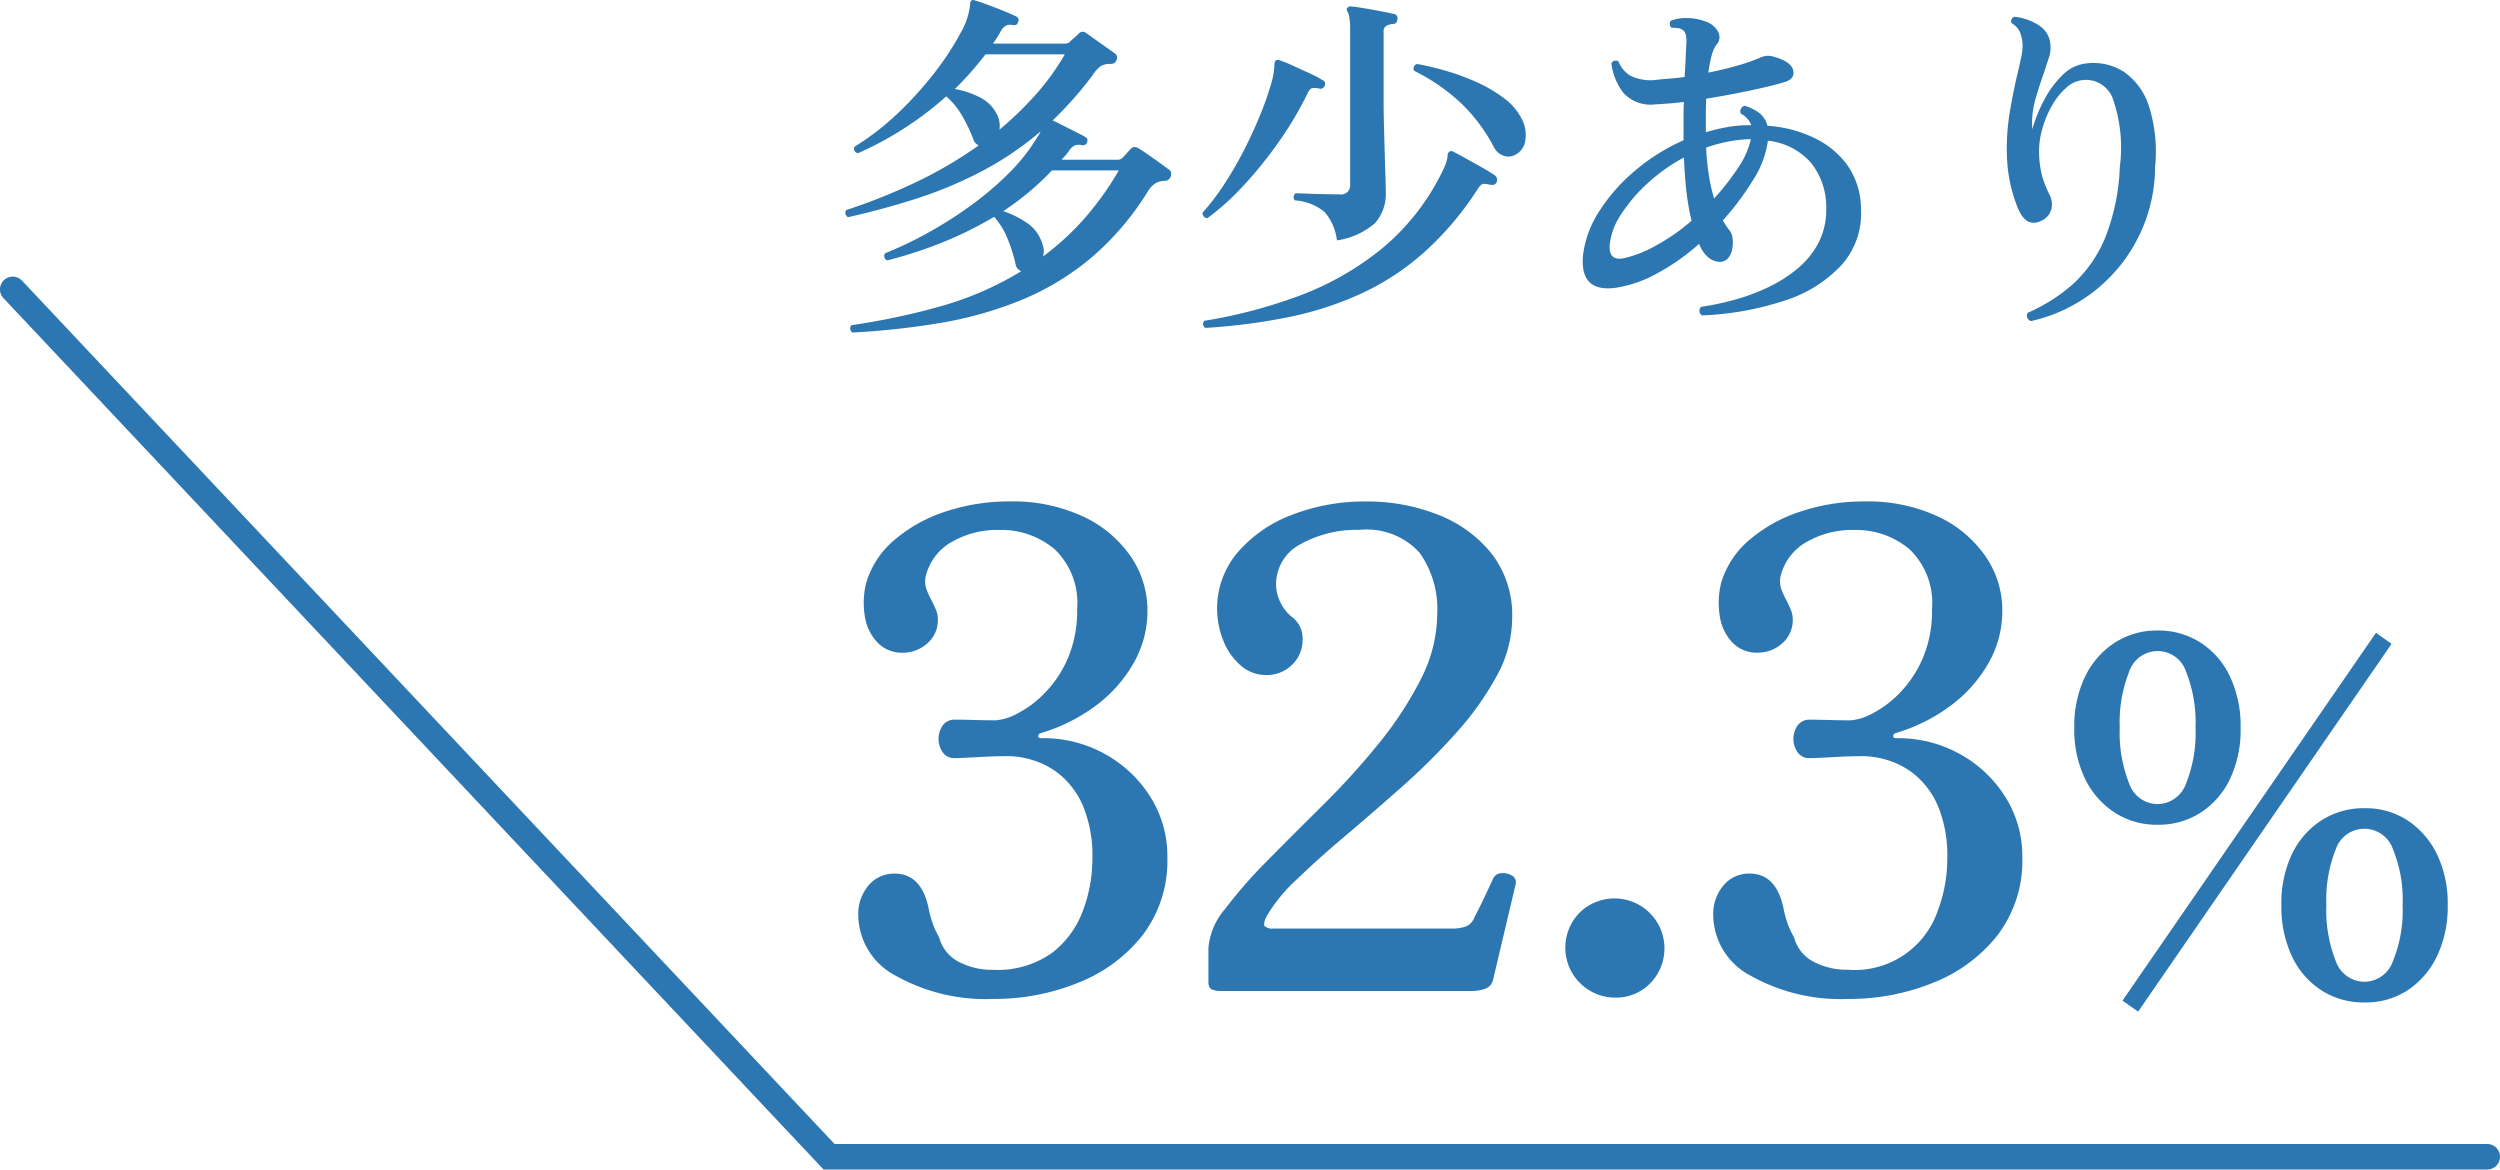
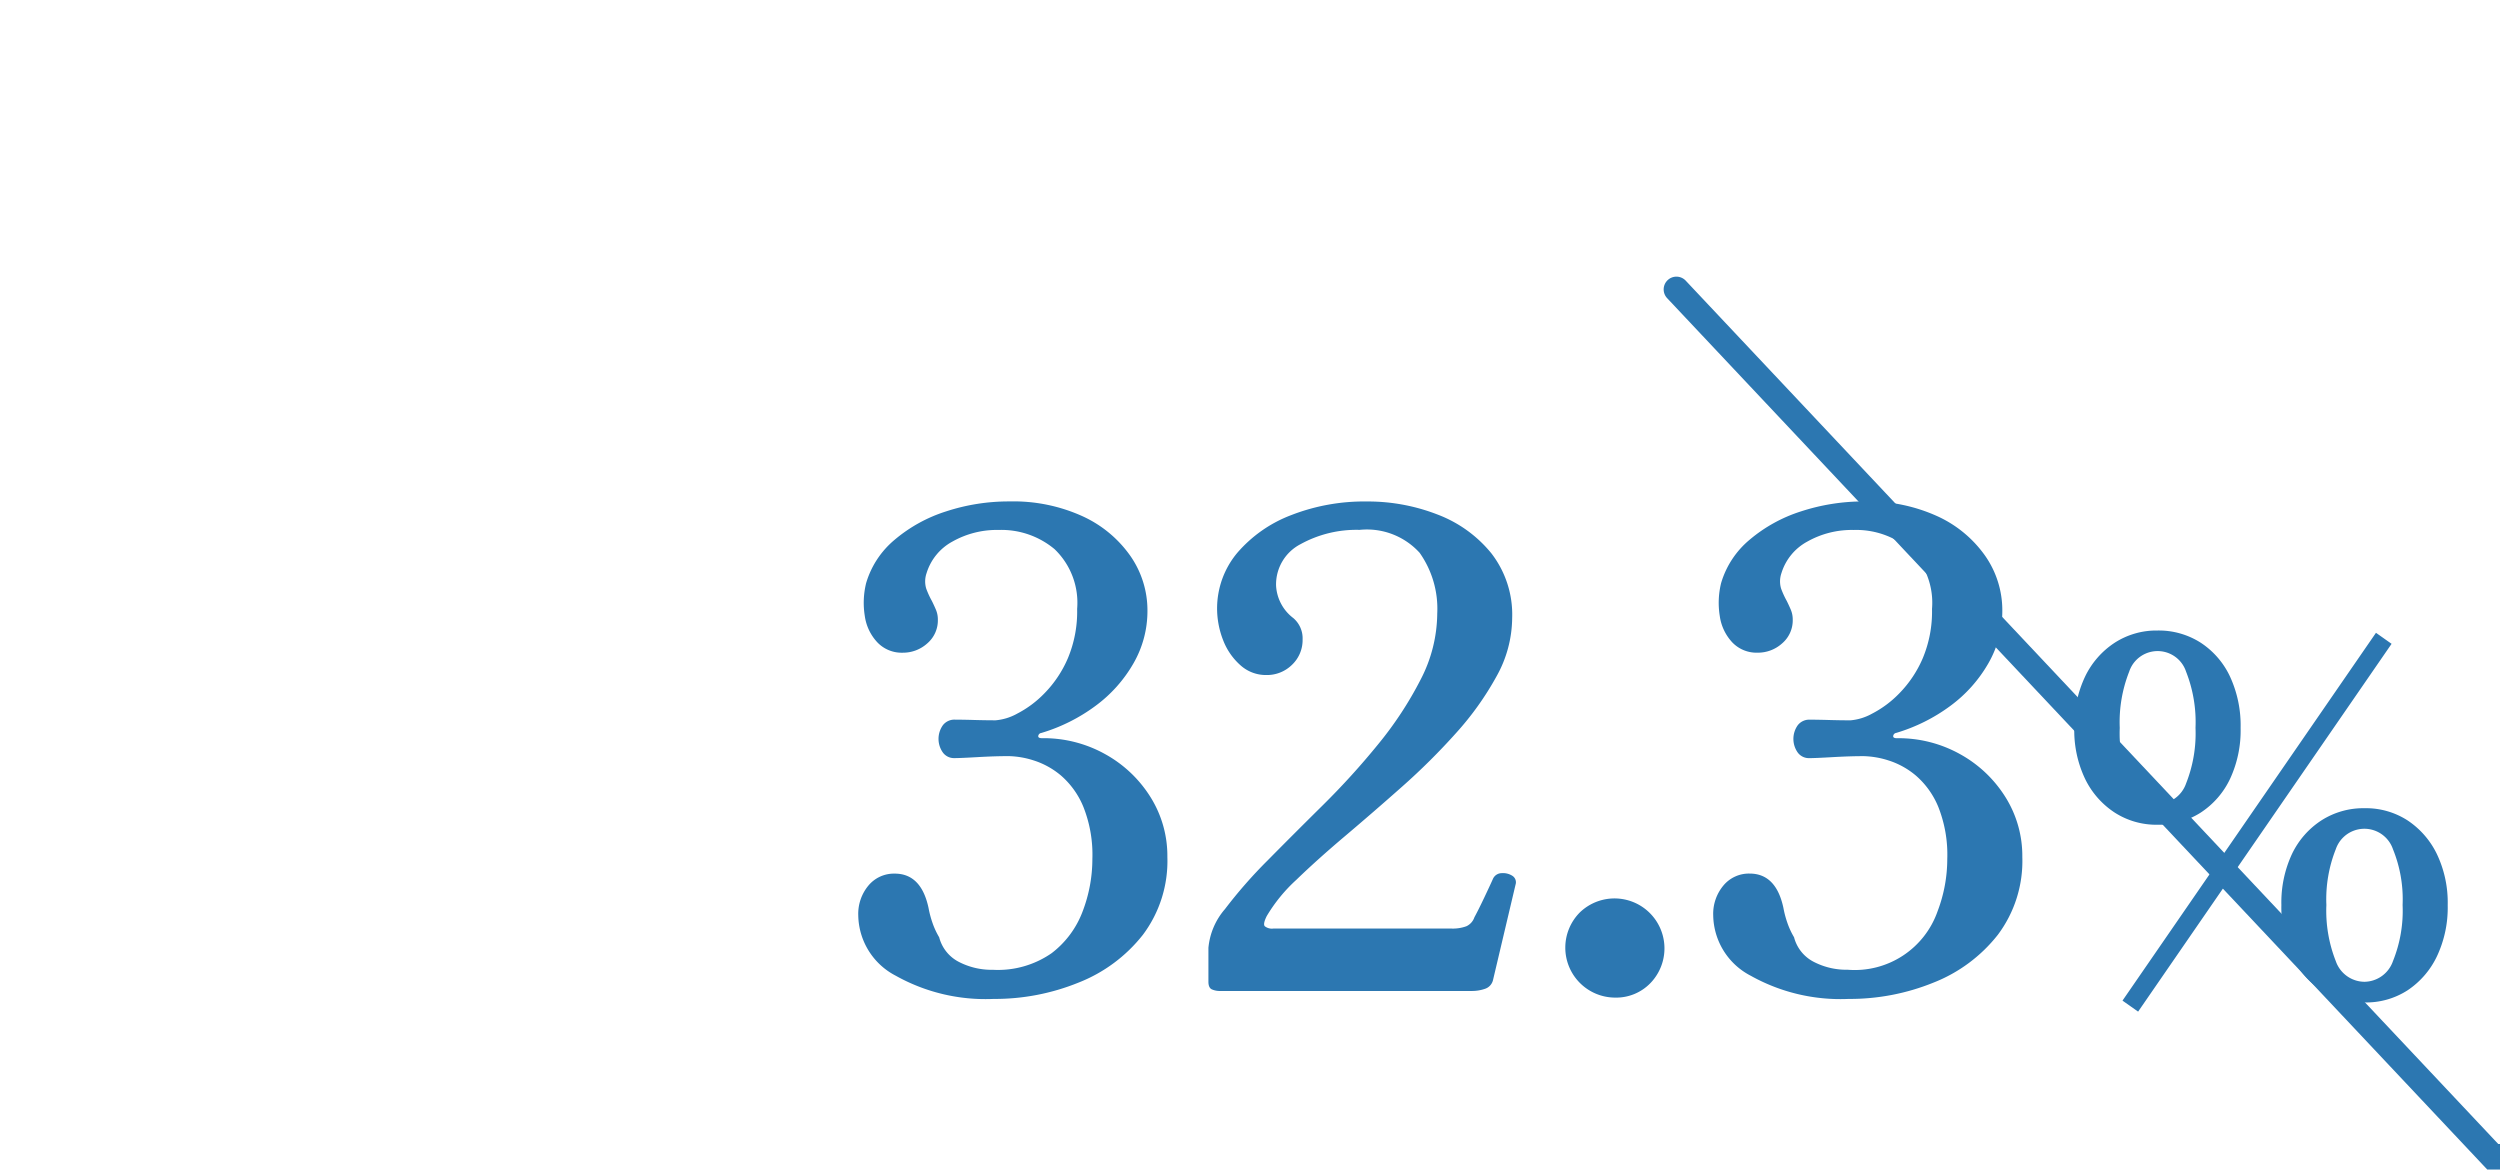
<svg xmlns="http://www.w3.org/2000/svg" width="98" height="45.846" viewBox="0 0 98 45.846">
  <g transform="translate(-1097.5 -9144.154)">
    <g transform="translate(893 5748.5)">
      <path d="M6.448,30.312a7.2,7.2,0,0,1-3.835-.91,2.71,2.71,0,0,1-1.469-2.366,1.73,1.73,0,0,1,.4-1.17A1.3,1.3,0,0,1,2.574,25.4q1.04,0,1.326,1.352a3.912,3.912,0,0,0,.156.585,3,3,0,0,0,.26.559,1.505,1.505,0,0,0,.767.962,2.8,2.8,0,0,0,1.339.312,3.685,3.685,0,0,0,2.3-.65,3.679,3.679,0,0,0,1.222-1.651,5.748,5.748,0,0,0,.377-2.041,5.078,5.078,0,0,0-.351-2.041A3.257,3.257,0,0,0,9.1,21.563a3.116,3.116,0,0,0-1.079-.6,3.438,3.438,0,0,0-.975-.169q-.546,0-1.222.039t-.91.039a.543.543,0,0,1-.455-.221.925.925,0,0,1,0-1.066.57.57,0,0,1,.481-.221q.286,0,.741.013t.845.013a2.1,2.1,0,0,0,.845-.26,4.107,4.107,0,0,0,1.079-.806,4.475,4.475,0,0,0,.91-1.365,4.74,4.74,0,0,0,.364-1.937,2.909,2.909,0,0,0-.884-2.34,3.249,3.249,0,0,0-2.184-.754,3.546,3.546,0,0,0-1.82.455A2.109,2.109,0,0,0,3.822,13.62a.985.985,0,0,0-.013.611,3.433,3.433,0,0,0,.221.481q.078.156.156.338a.979.979,0,0,1,.078.39,1.187,1.187,0,0,1-.416.936,1.417,1.417,0,0,1-.962.364,1.316,1.316,0,0,1-.988-.4A1.89,1.89,0,0,1,1.4,15.3a3.232,3.232,0,0,1,.052-1.287,3.5,3.5,0,0,1,1.118-1.7A5.87,5.87,0,0,1,4.589,11.2a7.879,7.879,0,0,1,2.483-.39,6.536,6.536,0,0,1,2.873.585,4.649,4.649,0,0,1,1.872,1.56A3.734,3.734,0,0,1,12.48,15.1a4.1,4.1,0,0,1-.546,2.054,5.406,5.406,0,0,1-1.482,1.664A6.837,6.837,0,0,1,8.32,19.886.138.138,0,0,0,8.2,20q-.013.091.143.091a4.952,4.952,0,0,1,2.5.637,4.87,4.87,0,0,1,1.768,1.69,4.343,4.343,0,0,1,.65,2.327A4.82,4.82,0,0,1,12.3,27.8a6,6,0,0,1-2.522,1.872A8.718,8.718,0,0,1,6.448,30.312ZM15.34,30A.757.757,0,0,1,15,29.935q-.13-.065-.13-.3V28.31a2.693,2.693,0,0,1,.65-1.521,18.572,18.572,0,0,1,1.664-1.9q1.014-1.027,2.171-2.171a29.7,29.7,0,0,0,2.171-2.392,14.146,14.146,0,0,0,1.664-2.535,5.69,5.69,0,0,0,.65-2.587,3.8,3.8,0,0,0-.689-2.379,2.79,2.79,0,0,0-2.353-.9,4.53,4.53,0,0,0-2.314.559,1.777,1.777,0,0,0-.962,1.625,1.709,1.709,0,0,0,.676,1.274,1.041,1.041,0,0,1,.364.832,1.337,1.337,0,0,1-.416,1,1.4,1.4,0,0,1-1.014.4,1.488,1.488,0,0,1-1.014-.39,2.513,2.513,0,0,1-.676-.988A3.394,3.394,0,0,1,16,12.827a5.246,5.246,0,0,1,2.119-1.482,7.884,7.884,0,0,1,2.964-.533,7.517,7.517,0,0,1,2.756.507,5,5,0,0,1,2.119,1.521,3.925,3.925,0,0,1,.819,2.548,4.745,4.745,0,0,1-.611,2.275,11.717,11.717,0,0,1-1.586,2.223,25.6,25.6,0,0,1-2.119,2.106q-1.144,1.014-2.236,1.937t-1.911,1.716a6.243,6.243,0,0,0-1.157,1.417q-.156.312-.078.4a.45.45,0,0,0,.338.091h6.968a1.545,1.545,0,0,0,.6-.091.6.6,0,0,0,.312-.351q.156-.286.39-.78t.338-.728a.377.377,0,0,1,.338-.221.68.68,0,0,1,.416.1.3.3,0,0,1,.13.351l-.884,3.744a.474.474,0,0,1-.312.338A1.552,1.552,0,0,1,25.22,30Zm15.47.26a1.958,1.958,0,0,1-1.378-3.341A1.958,1.958,0,0,1,32.2,29.688,1.866,1.866,0,0,1,30.81,30.26Zm9.152.052a7.2,7.2,0,0,1-3.835-.91,2.71,2.71,0,0,1-1.469-2.366,1.73,1.73,0,0,1,.4-1.17,1.3,1.3,0,0,1,1.027-.468q1.04,0,1.326,1.352a3.912,3.912,0,0,0,.156.585,3,3,0,0,0,.26.559,1.505,1.505,0,0,0,.767.962,2.8,2.8,0,0,0,1.339.312,3.439,3.439,0,0,0,3.523-2.3,5.748,5.748,0,0,0,.377-2.041,5.078,5.078,0,0,0-.351-2.041,3.257,3.257,0,0,0-.871-1.222,3.116,3.116,0,0,0-1.079-.6,3.438,3.438,0,0,0-.975-.169q-.546,0-1.222.039t-.91.039a.543.543,0,0,1-.455-.221.925.925,0,0,1,0-1.066.57.57,0,0,1,.481-.221q.286,0,.741.013t.845.013a2.1,2.1,0,0,0,.845-.26,4.107,4.107,0,0,0,1.079-.806,4.475,4.475,0,0,0,.91-1.365,4.74,4.74,0,0,0,.364-1.937,2.909,2.909,0,0,0-.884-2.34,3.249,3.249,0,0,0-2.184-.754,3.546,3.546,0,0,0-1.82.455,2.109,2.109,0,0,0-1.014,1.235.985.985,0,0,0-.013.611,3.433,3.433,0,0,0,.221.481q.078.156.156.338a.98.98,0,0,1,.078.39,1.187,1.187,0,0,1-.416.936,1.417,1.417,0,0,1-.962.364,1.316,1.316,0,0,1-.988-.4,1.89,1.89,0,0,1-.494-1.04,3.232,3.232,0,0,1,.052-1.287,3.5,3.5,0,0,1,1.118-1.7A5.87,5.87,0,0,1,38.1,11.2a7.879,7.879,0,0,1,2.483-.39,6.536,6.536,0,0,1,2.873.585,4.649,4.649,0,0,1,1.872,1.56,3.734,3.734,0,0,1,.663,2.145,4.1,4.1,0,0,1-.546,2.054,5.405,5.405,0,0,1-1.482,1.664,6.837,6.837,0,0,1-2.132,1.066.138.138,0,0,0-.117.117q-.013.091.143.091a4.952,4.952,0,0,1,2.5.637,4.87,4.87,0,0,1,1.768,1.69,4.343,4.343,0,0,1,.65,2.327,4.82,4.82,0,0,1-.962,3.055,6,6,0,0,1-2.522,1.872A8.718,8.718,0,0,1,39.962,30.312ZM52.07,23.484a3.016,3.016,0,0,1-1.674-.477,3.285,3.285,0,0,1-1.161-1.323,4.418,4.418,0,0,1-.423-2,4.476,4.476,0,0,1,.423-2.007A3.272,3.272,0,0,1,50.4,16.347a3.016,3.016,0,0,1,1.674-.477,3.048,3.048,0,0,1,1.692.477,3.21,3.21,0,0,1,1.152,1.332,4.558,4.558,0,0,1,.414,2.007,4.5,4.5,0,0,1-.414,2,3.222,3.222,0,0,1-1.152,1.323A3.048,3.048,0,0,1,52.07,23.484Zm8.118,6.966a3.048,3.048,0,0,1-1.692-.477,3.21,3.21,0,0,1-1.152-1.332,4.558,4.558,0,0,1-.414-2.007,4.5,4.5,0,0,1,.414-2A3.222,3.222,0,0,1,58.5,23.313a3.048,3.048,0,0,1,1.692-.477,3,3,0,0,1,1.683.477,3.31,3.31,0,0,1,1.152,1.323,4.418,4.418,0,0,1,.423,2,4.476,4.476,0,0,1-.423,2.007,3.3,3.3,0,0,1-1.152,1.332A3,3,0,0,1,60.188,30.45Zm0-.81a1.2,1.2,0,0,0,1.116-.81,5.273,5.273,0,0,0,.378-2.2,5.208,5.208,0,0,0-.378-2.187,1.184,1.184,0,0,0-2.241,0,5.32,5.32,0,0,0-.369,2.187,5.386,5.386,0,0,0,.369,2.2A1.2,1.2,0,0,0,60.188,29.64ZM52.07,22.674a1.2,1.2,0,0,0,1.125-.81,5.332,5.332,0,0,0,.369-2.178,5.386,5.386,0,0,0-.369-2.2,1.174,1.174,0,0,0-2.232,0,5.386,5.386,0,0,0-.369,2.2,5.332,5.332,0,0,0,.369,2.178A1.185,1.185,0,0,0,52.07,22.674Zm-.756,8.136-.612-.432L60.638,15.96l.612.432Z" transform="translate(237 3404.5)" fill="#2c77b1" />
-       <path d="M.91,17.19Q.756,17.036.882,16.9a27.322,27.322,0,0,0,3.5-.742,12.646,12.646,0,0,0,3.15-1.372.359.359,0,0,1-.224-.294A6.012,6.012,0,0,0,7,13.522a2.846,2.846,0,0,0-.532-.868,14.6,14.6,0,0,1-1.988.987,17.068,17.068,0,0,1-2.2.721.186.186,0,0,1-.084-.28,15.115,15.115,0,0,0,1.722-.826,15.941,15.941,0,0,0,1.7-1.092A12.043,12.043,0,0,0,7.1,10.89,7.2,7.2,0,0,0,8.162,9.532a.963.963,0,0,0,.126-.224,12.559,12.559,0,0,1-2.331,1.575A16.233,16.233,0,0,1,3.423,11.94q-1.309.42-2.681.728a.208.208,0,0,1-.1-.14.176.176,0,0,1,.028-.14,22.561,22.561,0,0,0,2.646-1.05A16.5,16.5,0,0,0,5.866,9.854a.562.562,0,0,1-.119-.084.316.316,0,0,1-.091-.154,5.906,5.906,0,0,0-.427-.9,2.908,2.908,0,0,0-.637-.784A13.019,13.019,0,0,1,2.919,9.2a13.052,13.052,0,0,1-1.785.959q-.2-.042-.14-.252A10.254,10.254,0,0,0,2.709,8.58,14.1,14.1,0,0,0,4.144,6.991a10.71,10.71,0,0,0,1-1.526A2.85,2.85,0,0,0,5.53,4.338a.222.222,0,0,1,.028-.14.123.123,0,0,1,.154-.028q.2.056.518.175t.63.245q.308.126.476.21a.154.154,0,0,1,.07.224q-.028.14-.2.112a.465.465,0,0,0-.273.021A.575.575,0,0,0,6.72,5.4a5.369,5.369,0,0,1-.294.462H9.24a.265.265,0,0,0,.2-.07q.07-.07.175-.161t.161-.147a.206.206,0,0,1,.308-.028q.028.014.182.126t.343.245l.357.252q.168.119.224.161a.2.2,0,0,1,.07.28q-.042.14-.238.14a.711.711,0,0,0-.357.077,1.253,1.253,0,0,0-.329.357A14.1,14.1,0,0,1,8.764,8.874q.182.084.441.217t.5.252q.238.119.35.189t.056.21a.171.171,0,0,1-.21.1.526.526,0,0,0-.259.007.6.6,0,0,0-.245.231,1.4,1.4,0,0,1-.133.168q-.077.084-.147.168h2.17a.285.285,0,0,0,.21-.07q.07-.07.175-.189t.161-.175q.126-.126.322,0,.224.14.588.4t.588.427a.189.189,0,0,1,.077.133.314.314,0,0,1-.021.147.253.253,0,0,1-.252.154.773.773,0,0,0-.35.1,1.009,1.009,0,0,0-.294.322,10.983,10.983,0,0,1-2.261,2.632A10.459,10.459,0,0,1,7.5,15.93a14.828,14.828,0,0,1-3.129.882A30.624,30.624,0,0,1,.91,17.19Zm7.476-2.982a10.428,10.428,0,0,0,1.6-1.463,11.852,11.852,0,0,0,1.372-1.911H8.736a10.27,10.27,0,0,1-.9.847,10.851,10.851,0,0,1-1.008.749,3.773,3.773,0,0,1,.959.483,1.493,1.493,0,0,1,.581.833A.715.715,0,0,1,8.386,14.208ZM6.678,9.238A13.466,13.466,0,0,0,8.092,7.873,9.359,9.359,0,0,0,9.24,6.284H6.132a13.136,13.136,0,0,1-1.2,1.358,3.569,3.569,0,0,1,.994.336,1.489,1.489,0,0,1,.686.728A.962.962,0,0,1,6.678,9.238Zm13.23,4.34a2.078,2.078,0,0,0-.483-1.113,2.023,2.023,0,0,0-1.169-.455.2.2,0,0,1,.028-.28q.126,0,.441.014t.679.021q.364.007.616.007a.353.353,0,0,0,.406-.392V5.318A2.845,2.845,0,0,0,20.4,4.87a.935.935,0,0,0-.07-.252.11.11,0,0,1-.014-.154.155.155,0,0,1,.154-.056q.182.014.511.07t.658.119q.329.063.5.105a.166.166,0,0,1,.14.21q-.014.182-.182.182a.6.6,0,0,0-.259.077.247.247,0,0,0-.1.231V8.118q0,.434.014.959t.028,1.036q.014.511.028.917t.014.63a1.725,1.725,0,0,1-.42,1.239A2.932,2.932,0,0,1,19.908,13.578Zm-5.152,3.43a.173.173,0,0,1-.042-.28,19.659,19.659,0,0,0,3.717-.98,11.454,11.454,0,0,0,3.178-1.8,9.05,9.05,0,0,0,2.345-2.9,4.016,4.016,0,0,0,.217-.469,1.336,1.336,0,0,0,.077-.315.18.18,0,0,1,.07-.168.16.16,0,0,1,.168.014q.168.084.483.259t.637.357q.322.182.5.308a.216.216,0,0,1-.028.357.285.285,0,0,1-.14.007h-.028a.81.81,0,0,0-.259-.035q-.1.007-.217.189a12.113,12.113,0,0,1-2.107,2.492,10.073,10.073,0,0,1-2.464,1.617,13.143,13.143,0,0,1-2.849.924A23.689,23.689,0,0,1,14.756,17.008Zm.07-4.3a.216.216,0,0,1-.147-.077.181.181,0,0,1-.035-.147,8.774,8.774,0,0,0,.854-1.12,14.478,14.478,0,0,0,.77-1.33q.35-.686.616-1.337a12.317,12.317,0,0,0,.42-1.176,3.12,3.12,0,0,0,.154-.805.308.308,0,0,1,.042-.182.149.149,0,0,1,.168-.014,4.621,4.621,0,0,1,.518.21l.672.308a3.854,3.854,0,0,1,.5.266q.126.056.07.21a.17.17,0,0,1-.21.112.983.983,0,0,0-.252-.021q-.112.007-.2.189A13.656,13.656,0,0,1,17.6,9.756,16.158,16.158,0,0,1,16.2,11.478,9.794,9.794,0,0,1,14.826,12.71Zm12.082-2.492a.552.552,0,0,1-.469.042.684.684,0,0,1-.385-.35A6.682,6.682,0,0,0,24.71,8.139a7.7,7.7,0,0,0-1.778-1.211.188.188,0,0,1,.112-.266,10.628,10.628,0,0,1,1.176.28,8.993,8.993,0,0,1,1.2.448A5.556,5.556,0,0,1,26.453,8a2.3,2.3,0,0,1,.679.777,1.348,1.348,0,0,1,.161.875A.737.737,0,0,1,26.908,10.218Zm7.308,6.3a.211.211,0,0,1-.028-.336,10.374,10.374,0,0,0,1.274-.266,8.111,8.111,0,0,0,1.316-.483,5.44,5.44,0,0,0,1.169-.735,3.335,3.335,0,0,0,.833-1.015,2.812,2.812,0,0,0,.308-1.337,2.784,2.784,0,0,0-.6-1.813,2.619,2.619,0,0,0-1.687-.861,3.747,3.747,0,0,1-.581,1.54,10.422,10.422,0,0,1-1.183,1.582q.07.126.14.231a2.211,2.211,0,0,0,.14.189.583.583,0,0,1,.1.287,1.279,1.279,0,0,1-.014.42.773.773,0,0,1-.168.364.436.436,0,0,1-.378.133.76.76,0,0,1-.434-.21,1.238,1.238,0,0,1-.308-.476l-.014-.014a8.588,8.588,0,0,1-1.68,1.176,4.841,4.841,0,0,1-1.6.546q-1.428.182-1.26-1.33a4.048,4.048,0,0,1,.63-1.673,6.956,6.956,0,0,1,1.393-1.582,7.706,7.706,0,0,1,1.911-1.2V8.65q0-.266.014-.5-.336.042-.623.063t-.525.035a1.438,1.438,0,0,1-1.225-.455,2.361,2.361,0,0,1-.469-1.155.188.188,0,0,1,.126-.105.169.169,0,0,1,.154.035,1.139,1.139,0,0,0,.462.553,1.807,1.807,0,0,0,1.036.161q.238-.028.518-.049t.574-.063q.028-.448.042-.784t.028-.546q.014-.392-.126-.5a.4.4,0,0,0-.217-.084,2.353,2.353,0,0,0-.245-.014.217.217,0,0,1-.063-.14.169.169,0,0,1,.049-.14,1.615,1.615,0,0,1,.609-.1,2.113,2.113,0,0,1,.721.126.863.863,0,0,1,.511.406.435.435,0,0,1-.077.532,1.4,1.4,0,0,0-.175.413A5.2,5.2,0,0,0,34.468,7q.56-.112,1.085-.259a7.433,7.433,0,0,0,.917-.315.938.938,0,0,1,.28-.084.918.918,0,0,1,.35.056q.616.182.693.511t-.315.455q-.5.154-1.358.336t-1.736.322q-.014.266-.014.56v.756a7,7,0,0,1,.833-.2,4.765,4.765,0,0,1,.847-.077h.1a.827.827,0,0,0-.406-.448A.218.218,0,0,1,35.9,8.3a2.019,2.019,0,0,1,.511.245.882.882,0,0,1,.371.539,5,5,0,0,1,1.806.462,3.426,3.426,0,0,1,1.33,1.085,2.983,2.983,0,0,1,.532,1.715A3.026,3.026,0,0,1,39.7,14.53a5.142,5.142,0,0,1-2.2,1.393A11.751,11.751,0,0,1,34.216,16.518Zm-3.066-2.24a4.535,4.535,0,0,0,1.239-.483,7.885,7.885,0,0,0,1.421-.987,9.208,9.208,0,0,1-.2-1.134q-.07-.616-.1-1.344a6.887,6.887,0,0,0-1.428,1.015,6.2,6.2,0,0,0-1.043,1.225,2.629,2.629,0,0,0-.441,1.2Q30.562,14.39,31.15,14.278Zm3.542-2.338a10.077,10.077,0,0,0,.931-1.19,3.333,3.333,0,0,0,.511-1.134h-.14a4.776,4.776,0,0,0-.8.1,6.578,6.578,0,0,0-.812.224,9.29,9.29,0,0,0,.112,1.127A7.517,7.517,0,0,0,34.692,11.94Zm12.418,4.8a.22.22,0,0,1-.126-.322,6.638,6.638,0,0,0,1.792-1.141,5.074,5.074,0,0,0,1.246-1.8,8.287,8.287,0,0,0,.574-2.772,5.813,5.813,0,0,0-.273-2.681,1.122,1.122,0,0,0-1.82-.434,2.717,2.717,0,0,0-.574.721,4.006,4.006,0,0,0-.378.924,3.143,3.143,0,0,0-.119.924,3.837,3.837,0,0,0,.14.973,4.75,4.75,0,0,0,.266.651.8.8,0,0,1,.07.595.709.709,0,0,1-.406.441q-.6.28-.924-.56a5.967,5.967,0,0,1-.406-1.953A9.016,9.016,0,0,1,46.291,8.5q.147-.847.3-1.477.084-.35.14-.623a2.342,2.342,0,0,0,.056-.455,1.513,1.513,0,0,0-.105-.532.762.762,0,0,0-.329-.35.178.178,0,0,1,.126-.252,2.2,2.2,0,0,1,.945.336A.973.973,0,0,1,47.88,6a1.129,1.129,0,0,1-.07.434q-.084.252-.182.56-.168.462-.336,1.036a3.384,3.384,0,0,0-.126,1.19,5.941,5.941,0,0,1,.469-1.155,3.819,3.819,0,0,1,.714-.966,1.539,1.539,0,0,1,.9-.455,2.22,2.22,0,0,1,1.491.315,2.572,2.572,0,0,1,.994,1.344,5.9,5.9,0,0,1,.245,2.4A6.216,6.216,0,0,1,47.11,16.742Z" transform="translate(237 3391.5)" fill="#2c77b1" />
    </g>
-     <path d="M-1407.792,7794.3h-65.216l-.148-.157-32-34a.5.5,0,0,1,.021-.707.5.5,0,0,1,.707.021l31.852,33.843h64.784a.5.5,0,0,1,.5.5A.5.5,0,0,1-1407.792,7794.3Z" transform="translate(2602.792 1395.699)" fill="#2c77b1" />
+     <path d="M-1407.792,7794.3l-.148-.157-32-34a.5.5,0,0,1,.021-.707.5.5,0,0,1,.707.021l31.852,33.843h64.784a.5.5,0,0,1,.5.5A.5.5,0,0,1-1407.792,7794.3Z" transform="translate(2602.792 1395.699)" fill="#2c77b1" />
  </g>
</svg>